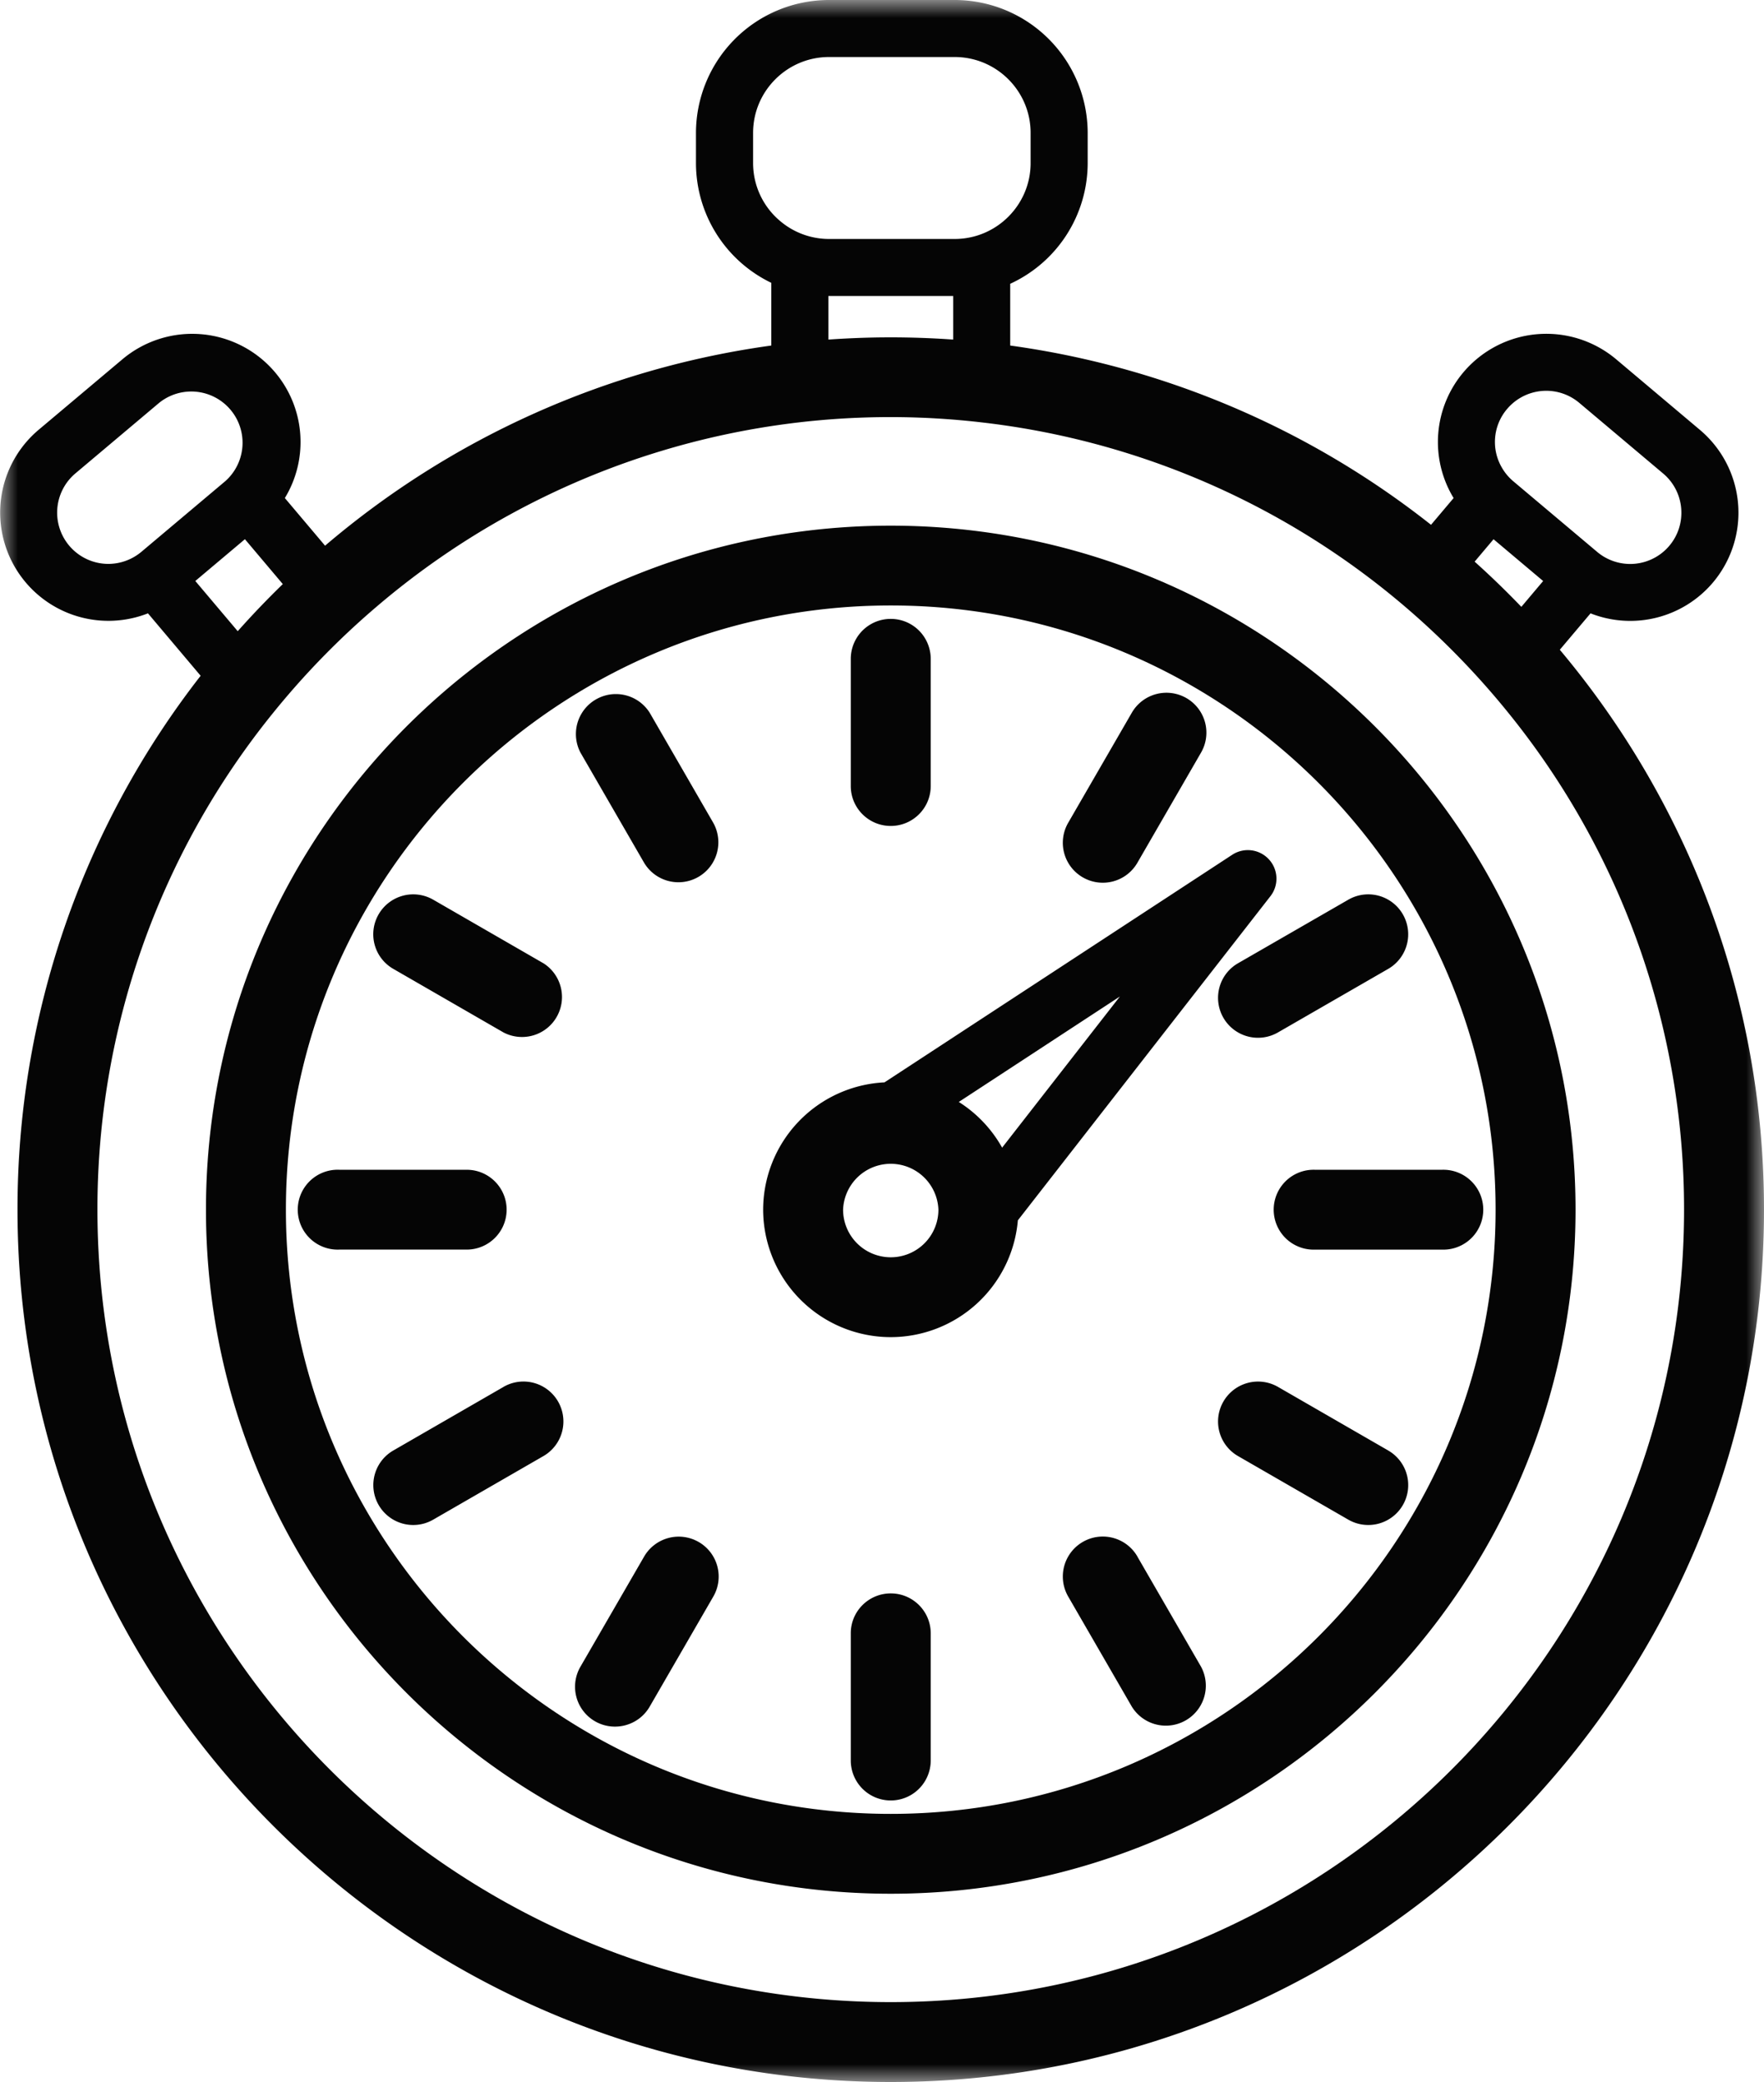
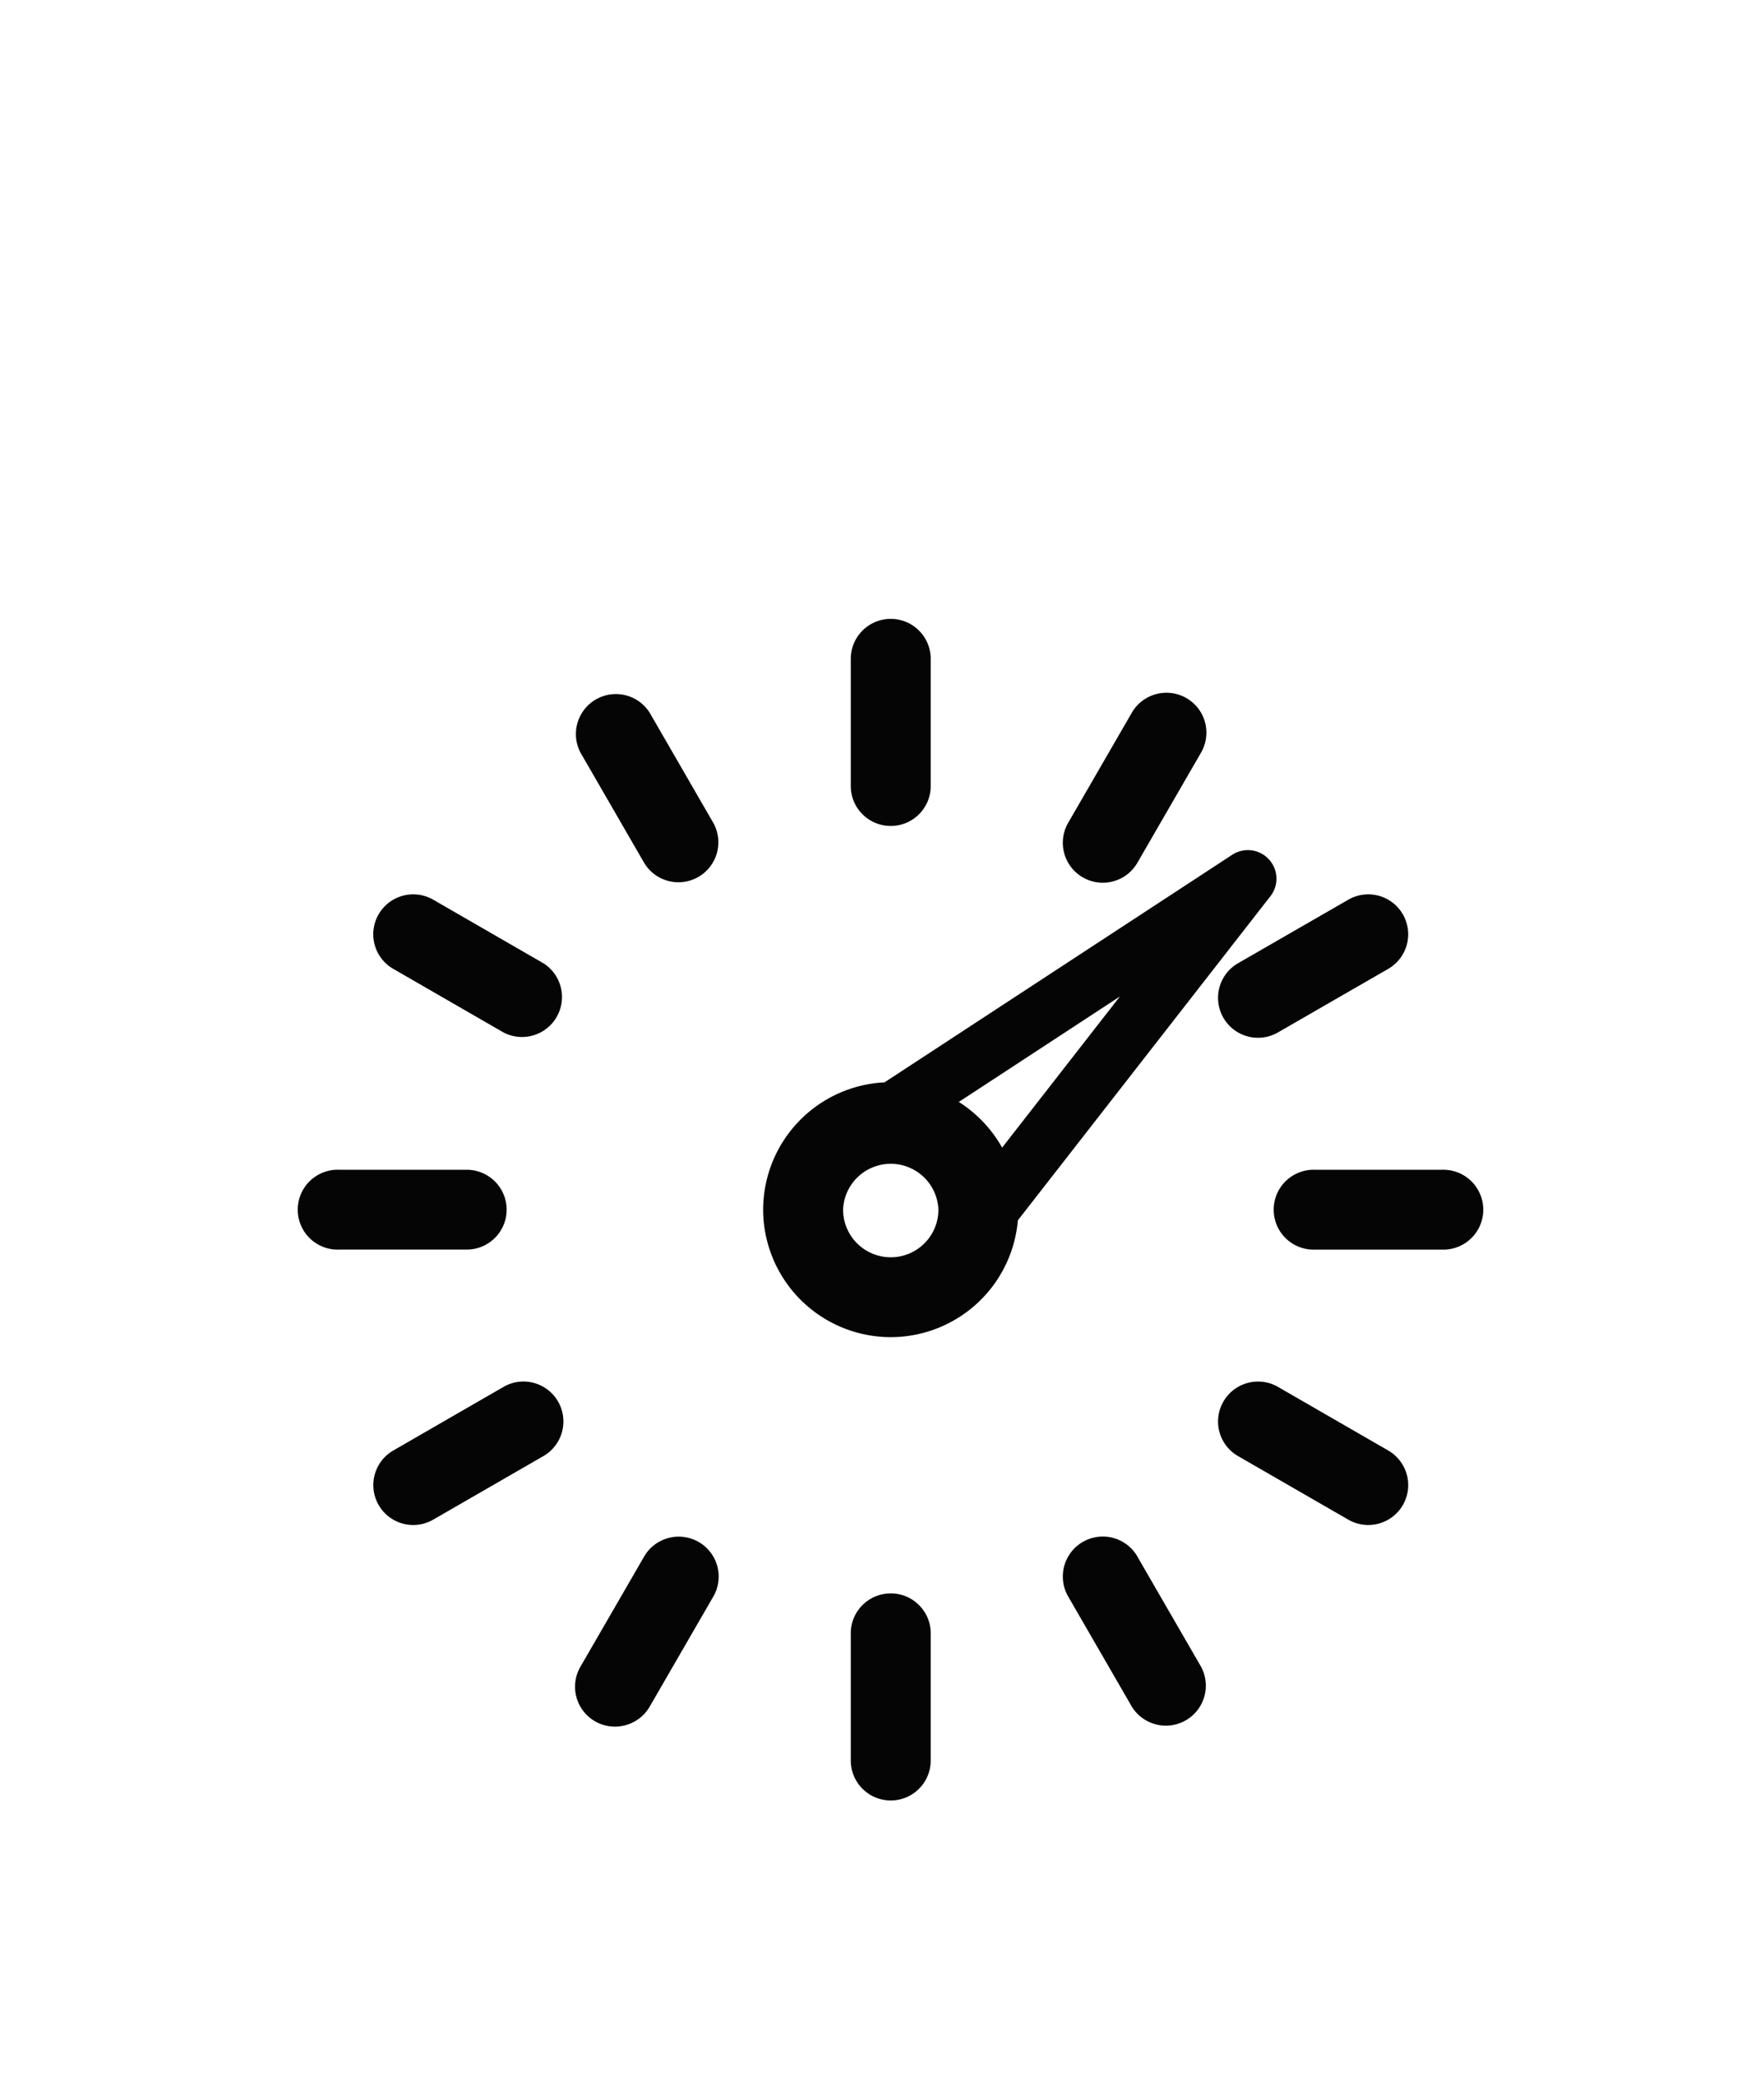
<svg xmlns="http://www.w3.org/2000/svg" xmlns:xlink="http://www.w3.org/1999/xlink" width="50" height="59" viewBox="0 0 50 59">
  <defs>
    <filter color-interpolation-filters="auto" id="vkbvbk0kga">
      <feColorMatrix in="SourceGraphic" values="0 0 0 0 0.996 0 0 0 0 0.847 0 0 0 0 0.133 0 0 0 1 0" />
    </filter>
-     <path id="zugv4mnx4b" d="M0 0h50v59H0z" />
  </defs>
  <g transform="translate(-612 -2885)" filter="url(#vkbvbk0kga)" fill="none" fill-rule="evenodd">
    <g transform="translate(612 2885)">
      <mask id="5lco601ybc" fill="#fff">
        <use xlink:href="#zugv4mnx4b" />
      </mask>
      <path d="M47.317 15.466a1.452 1.452 0 0 1-2.047.173l-2.379-2.003a1.44 1.44 0 0 1-.314-.373 1.44 1.44 0 0 1 .14-1.672 1.453 1.453 0 0 1 2.048-.174l2.378 2.003c.612.517.69 1.434.174 2.046zm-5.519.45.536-.635 1.406 1.184-.618.732a24.606 24.606 0 0 0-1.324-1.281zM23.48 8.388h3.537v1.235a25.244 25.244 0 0 0-1.768-.063c-.595 0-1.184.022-1.769.063V8.388zm-2.134-4.622c0-1.186.966-2.15 2.152-2.15h3.562c1.187 0 2.152.964 2.152 2.15v.857c0 .67-.31 1.27-.792 1.664-.371.303-.844.485-1.36.485h-3.562a2.141 2.141 0 0 1-1.393-.515 2.141 2.141 0 0 1-.759-1.634v-.857zM6.942 15.28l1.074 1.272c-.442.429-.869.875-1.278 1.335l-1.202-1.423 1.406-1.184zm-3.871.7a1.453 1.453 0 0 1-.938-2.561l2.378-2.003a1.453 1.453 0 0 1 1.874 2.22l-2.378 2.002a1.464 1.464 0 0 1-.936.342zm22.177 40.756c-12.399 0-22.486-10.074-22.486-22.457a22.323 22.323 0 0 1 4.956-14.048 22.742 22.742 0 0 1 2.956-3.039 22.417 22.417 0 0 1 17.151-5.222 22.408 22.408 0 0 1 12.513 5.673 22.894 22.894 0 0 1 2.39 2.526 22.333 22.333 0 0 1 5.006 14.11c0 12.383-10.087 22.457-22.486 22.457zm19.835-39.355a3.069 3.069 0 0 0 3.471-.875 3.068 3.068 0 0 0-.368-4.322l-2.377-2.003a3.076 3.076 0 0 0-4.328.368 3.06 3.06 0 0 0-.279 3.565l-.64.758a24.653 24.653 0 0 0-11.928-5.08v-1.75a3.769 3.769 0 0 0 2.196-3.42v-.857A3.772 3.772 0 0 0 27.059 0h-3.562a3.772 3.772 0 0 0-3.77 3.766v.857a3.77 3.77 0 0 0 2.135 3.392v1.777a24.678 24.678 0 0 0-12.648 5.672l-1.14-1.35a3.06 3.06 0 0 0-.278-3.564 3.074 3.074 0 0 0-4.328-.367L1.09 12.184a3.068 3.068 0 0 0 3.104 5.197l1.493 1.769A24.577 24.577 0 0 0 .496 34.28C.496 47.91 11.6 59 25.248 59S50 47.91 50 34.28c0-6.035-2.178-11.57-5.788-15.867l.87-1.03z" fill="#050505" mask="url(#5lco601ybc)" />
    </g>
-     <path d="M637.248 2936.402c-9.453 0-17.144-7.68-17.144-17.122 0-9.441 7.69-17.122 17.144-17.122 9.453 0 17.144 7.681 17.144 17.122 0 9.441-7.69 17.122-17.144 17.122m2.334-36.366a19.574 19.574 0 0 0-4.669 0c-9.605 1.155-17.075 9.344-17.075 19.244 0 10.688 8.707 19.385 19.41 19.385s19.41-8.697 19.41-19.385c0-9.9-7.47-18.089-17.076-19.244" fill="#050505" />
    <path d="M637.248 2908.406c.625 0 1.133-.506 1.133-1.13v-3.605a1.132 1.132 0 0 0-2.266 0v3.604c0 .625.508 1.131 1.133 1.131M637.248 2930.154c-.625 0-1.133.506-1.133 1.13v3.605a1.132 1.132 0 0 0 2.266 0v-3.604c0-.625-.508-1.131-1.133-1.131M630.415 2905.197a1.133 1.133 0 0 0-1.962 1.13l1.804 3.122a1.132 1.132 0 0 0 1.961-1.131l-1.803-3.121zM644.24 2929.11a1.133 1.133 0 0 0-1.963 1.132l1.804 3.121a1.133 1.133 0 0 0 1.963-1.13l-1.805-3.122zM627.404 2912.298l-3.124-1.802a1.134 1.134 0 0 0-1.548.414 1.13 1.13 0 0 0 .414 1.545l3.126 1.803a1.133 1.133 0 0 0 1.133-1.96M651.35 2926.105l-3.126-1.803a1.134 1.134 0 0 0-1.547.415 1.13 1.13 0 0 0 .414 1.545l3.126 1.802a1.133 1.133 0 0 0 1.547-.414 1.131 1.131 0 0 0-.415-1.545M626.36 2919.28c0-.625-.507-1.131-1.132-1.131h-3.609a1.132 1.132 0 1 0 0 2.262h3.609c.625 0 1.132-.506 1.132-1.131M652.877 2918.149h-3.609a1.132 1.132 0 1 0 0 2.263h3.609a1.132 1.132 0 1 0 0-2.263M626.271 2924.303l-3.124 1.802a1.13 1.13 0 1 0 1.132 1.959l3.125-1.802a1.13 1.13 0 1 0-1.133-1.96M646.677 2913.843a1.133 1.133 0 0 0 1.547.414l3.125-1.801a1.131 1.131 0 1 0-1.132-1.96l-3.126 1.801a1.131 1.131 0 0 0-.414 1.546M631.804 2928.697a1.134 1.134 0 0 0-1.547.414l-1.805 3.121a1.13 1.13 0 0 0 .98 1.697c.392 0 .773-.203.983-.566l1.804-3.12a1.131 1.131 0 0 0-.415-1.546M642.692 2909.863a1.132 1.132 0 0 0 1.547-.414l1.804-3.121a1.13 1.13 0 0 0-.414-1.545 1.134 1.134 0 0 0-1.548.414l-1.804 3.12a1.131 1.131 0 0 0 .415 1.546M640.405 2917.522a3.636 3.636 0 0 0-1.228-1.295l4.566-2.988-3.338 4.283zm-3.157 3.107a1.351 1.351 0 0 1-1.351-1.349 1.352 1.352 0 0 1 2.702 0 1.35 1.35 0 0 1-1.35 1.349zm10.718-11.277a.81.81 0 0 0-1.038-.13l-9.857 6.45a3.619 3.619 0 0 0-3.44 3.608 3.619 3.619 0 0 0 3.617 3.612 3.62 3.62 0 0 0 3.603-3.31l7.16-9.187a.807.807 0 0 0-.045-1.043z" fill="#050505" />
  </g>
</svg>